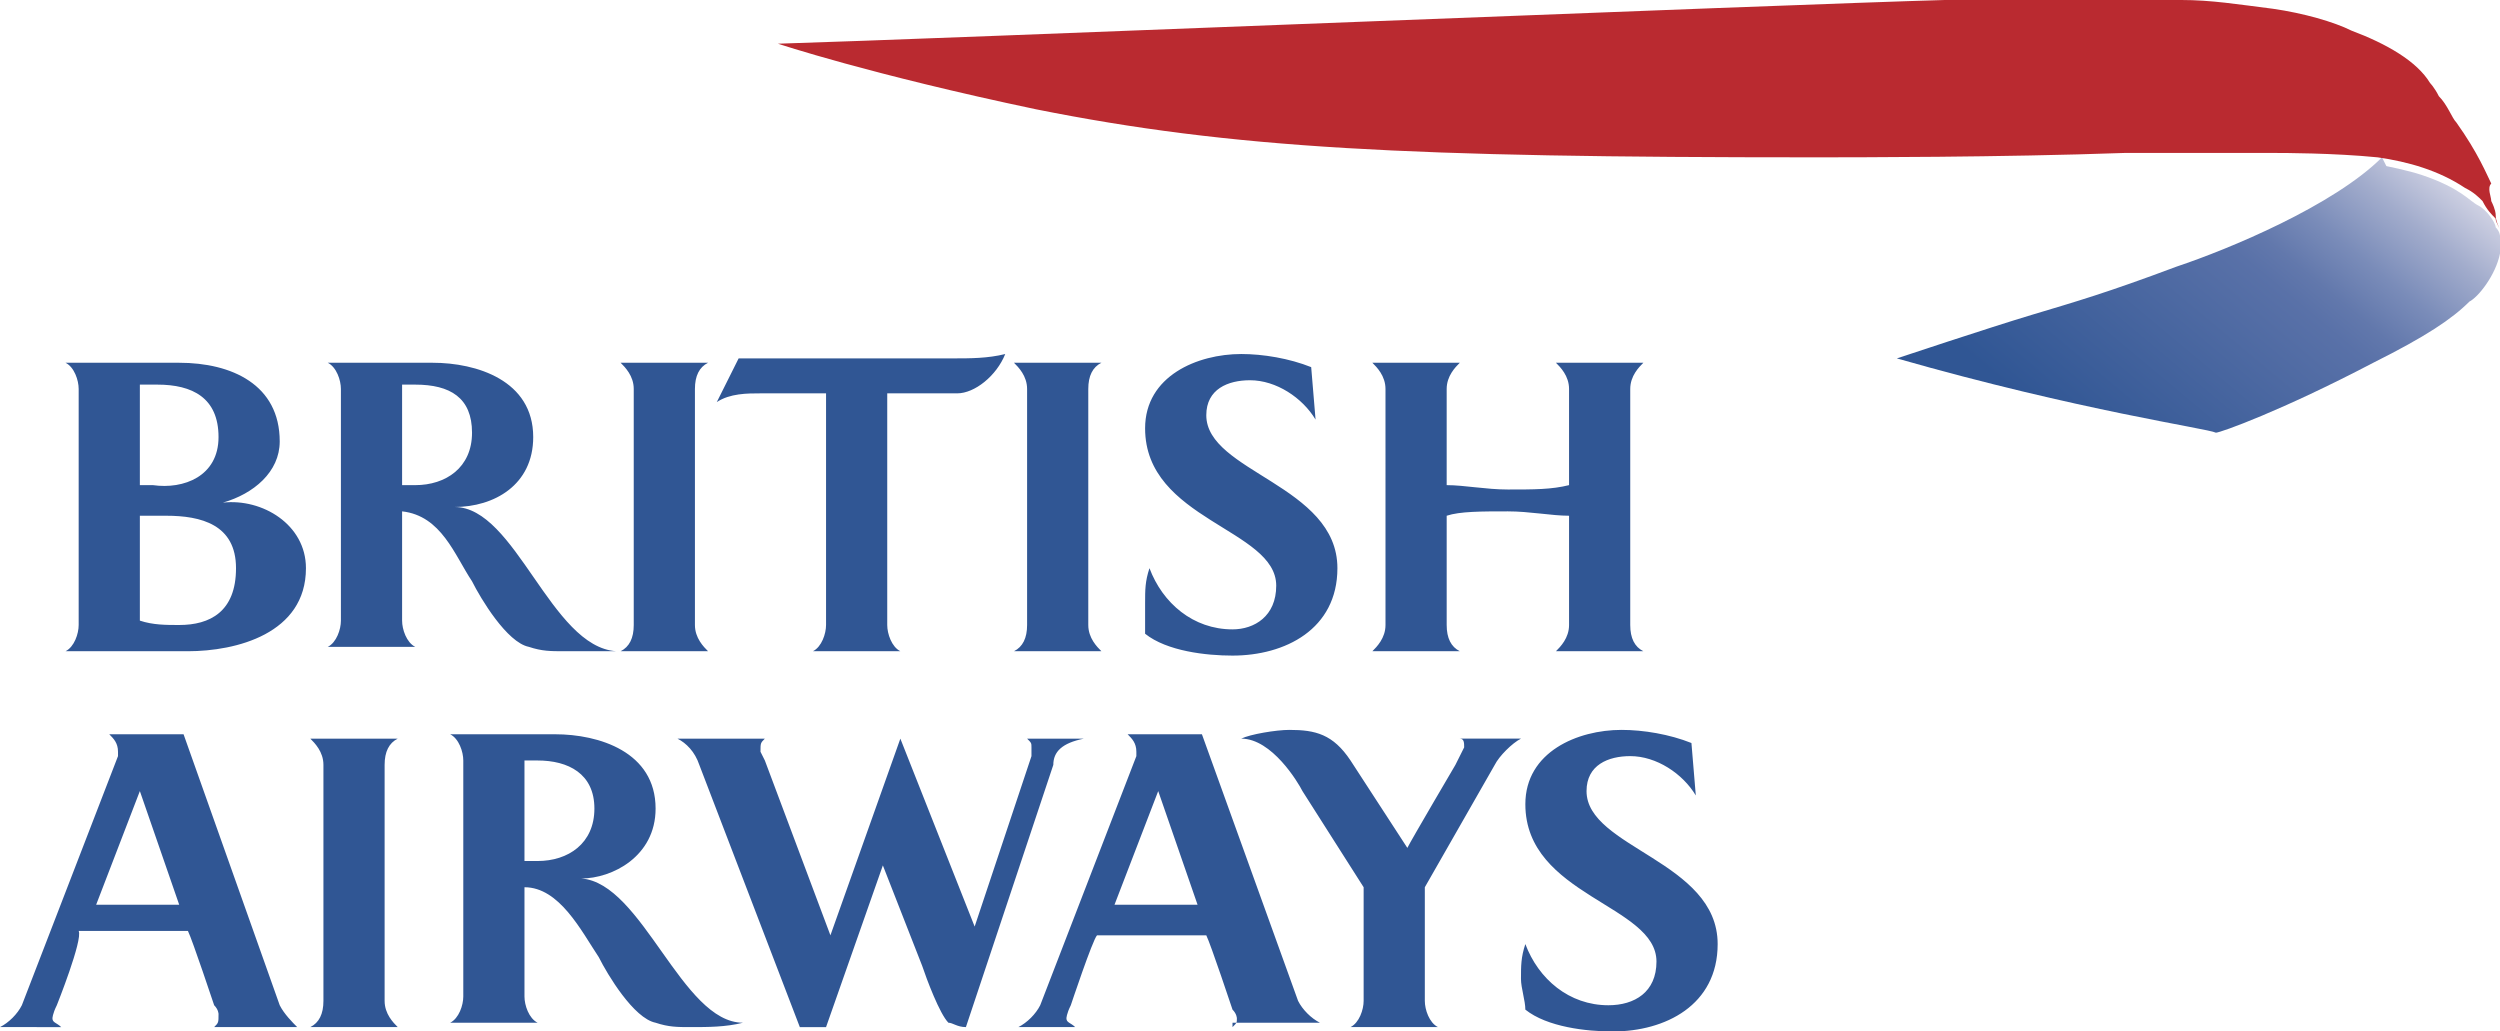
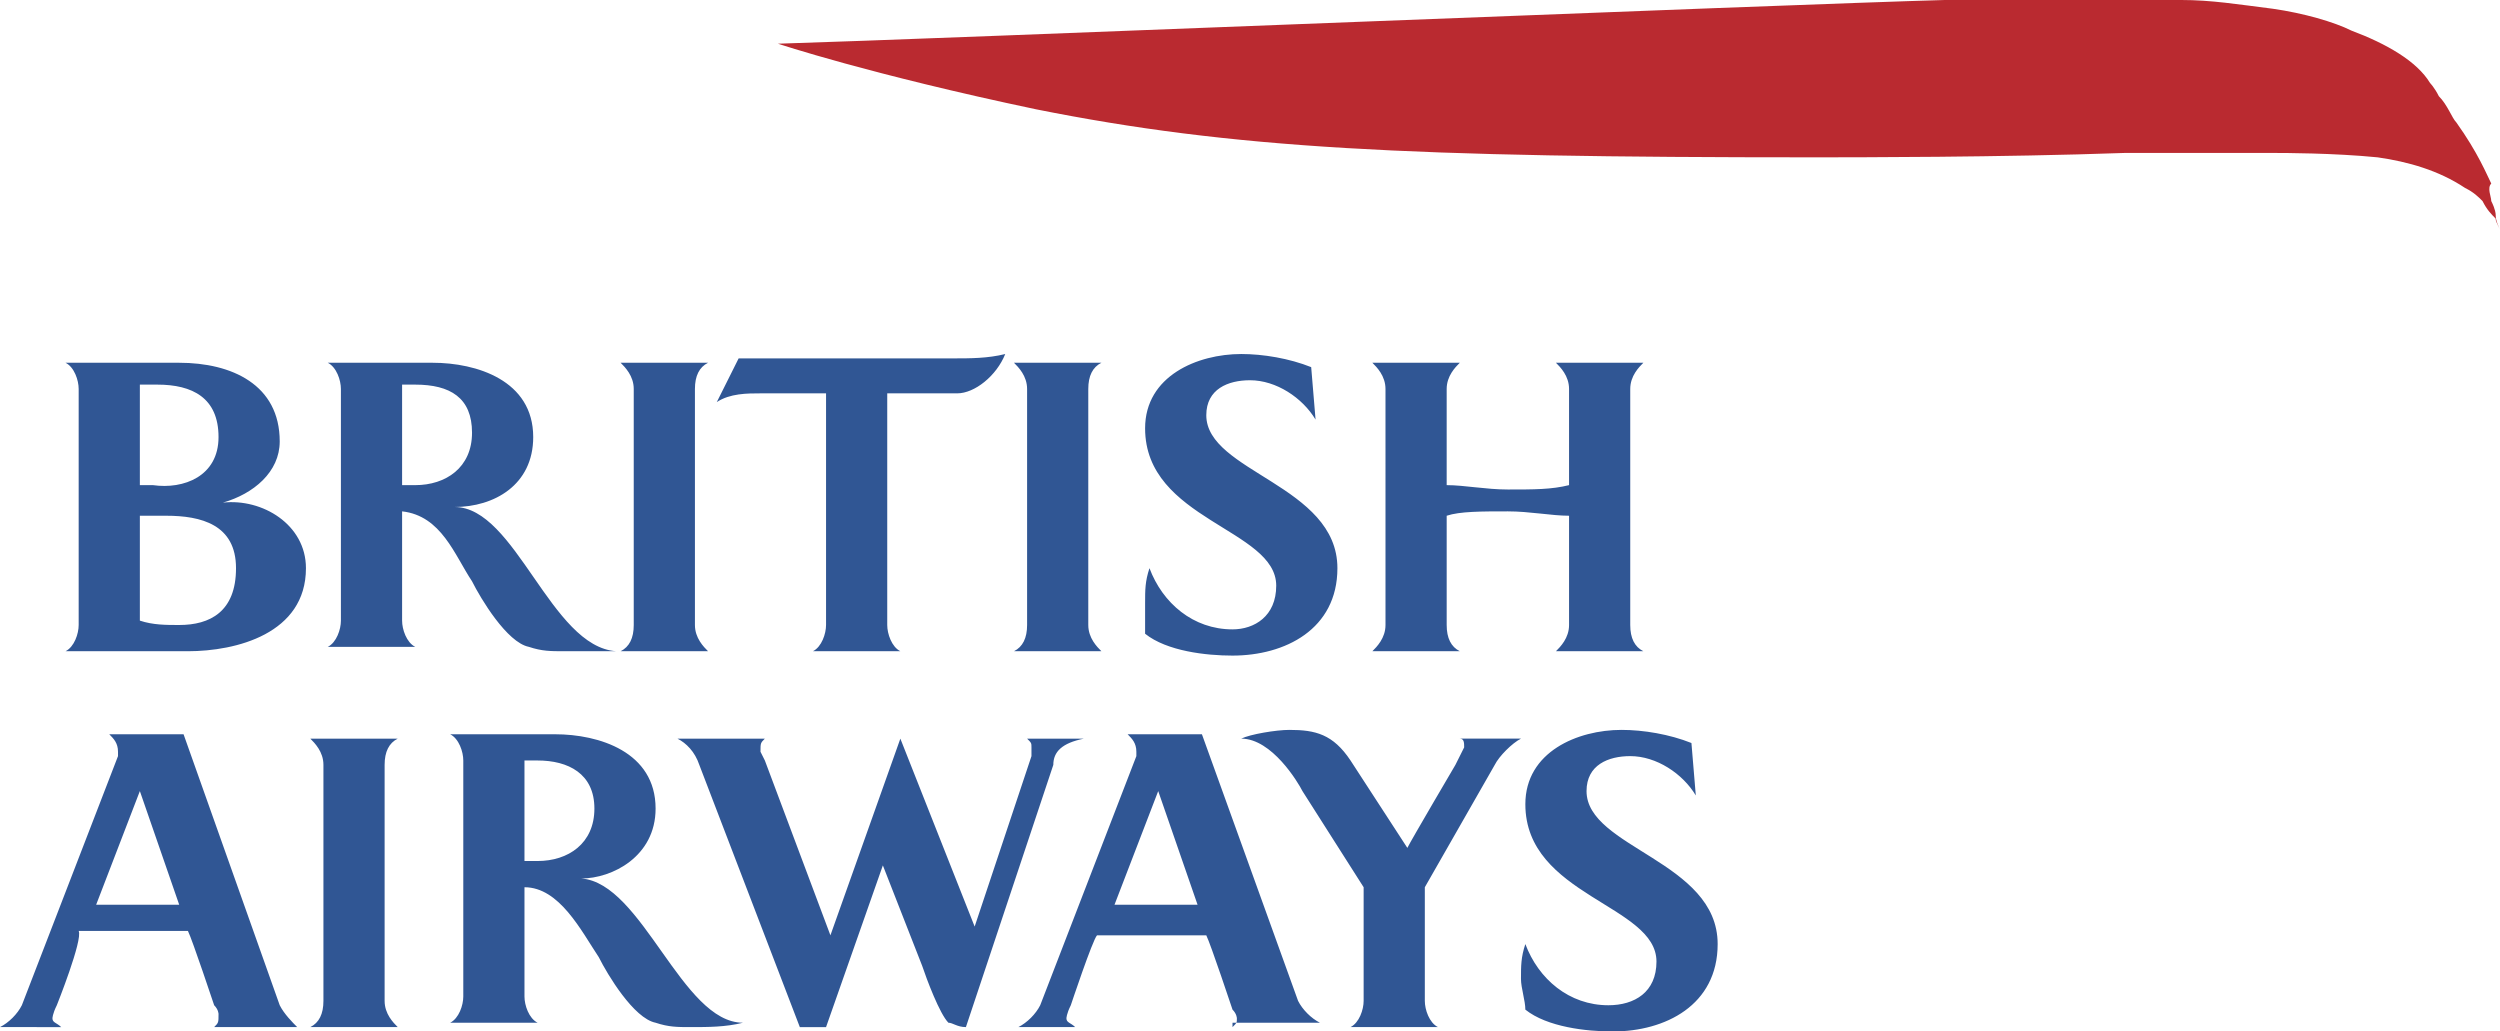
<svg xmlns="http://www.w3.org/2000/svg" xmlns:xlink="http://www.w3.org/1999/xlink" version="1.1" id="Layer_1" x="0px" y="0px" viewBox="0 0 57.2 23.6" style="enable-background:new 0 0 57.2 23.6;" xml:space="preserve">
  <style type="text/css">
	.st0{fill:#305694;}
	.st1{clip-path:url(#SVGID_2_);fill:url(#SVGID_3_);}
	.st2{fill:#BA2A30;}
</style>
  <g>
    <path class="st0" d="M35.6,14.9c0.1-0.1,0.3-0.3,0.3-0.6v-2.5c-0.4,0-0.9-0.1-1.4-0.1c-0.6,0-1.1,0-1.4,0.1v2.5   c0,0.3,0.1,0.5,0.3,0.6h-2c0.1-0.1,0.3-0.3,0.3-0.6V8.9c0-0.3-0.2-0.5-0.3-0.6h2c-0.1,0.1-0.3,0.3-0.3,0.6v2.2   c0.4,0,0.9,0.1,1.4,0.1c0.6,0,1,0,1.4-0.1V8.9c0-0.3-0.2-0.5-0.3-0.6h2c-0.1,0.1-0.3,0.3-0.3,0.6v5.4c0,0.3,0.1,0.5,0.3,0.6H35.6z    M29.2,13.4c0-1.3-3-1.5-3-3.6c0-1.2,1.2-1.7,2.2-1.7c0.5,0,1.1,0.1,1.6,0.3l0.1,1.2c-0.3-0.5-0.9-0.9-1.5-0.9c-0.5,0-1,0.2-1,0.8   c0,1.3,3,1.6,3,3.5c0,1.4-1.2,2-2.4,2c-0.6,0-1.5-0.1-2-0.5c0-0.2,0-0.5,0-0.7c0-0.3,0-0.5,0.1-0.8c0.3,0.8,1,1.4,1.9,1.4   C28.7,14.4,29.2,14.1,29.2,13.4 M23.2,14.9c0.2-0.1,0.3-0.3,0.3-0.6V8.9c0-0.3-0.2-0.5-0.3-0.6h2c-0.2,0.1-0.3,0.3-0.3,0.6v5.4   c0,0.3,0.2,0.5,0.3,0.6H23.2z M18.6,14.9c0.2-0.1,0.3-0.4,0.3-0.6V9h-1.5c-0.3,0-0.7,0-1,0.2l0.5-1h4.9c0.4,0,0.8,0,1.2-0.1   c-0.2,0.5-0.7,0.9-1.1,0.9c-0.4,0-1,0-1.6,0v5.3c0,0.2,0.1,0.5,0.3,0.6H18.6z M14.2,14.9c0.2-0.1,0.3-0.3,0.3-0.6V8.9   c0-0.3-0.2-0.5-0.3-0.6h2c-0.2,0.1-0.3,0.3-0.3,0.6v5.4c0,0.3,0.2,0.5,0.3,0.6H14.2z M12.9,14.9c-0.3,0-0.5,0-0.8-0.1   c-0.5-0.1-1.1-1.1-1.3-1.5c-0.4-0.6-0.7-1.5-1.6-1.6v2.5c0,0.2,0.1,0.5,0.3,0.6h-2c0.2-0.1,0.3-0.4,0.3-0.6V8.9   c0-0.2-0.1-0.5-0.3-0.6h2.4c1,0,2.3,0.4,2.3,1.7c0,1.1-0.9,1.6-1.8,1.6c1.4,0,2.2,3.2,3.7,3.3C13.7,14.9,13.3,14.9,12.9,14.9    M9.5,8.8c-0.1,0-0.2,0-0.3,0v2.3c0.1,0,0.2,0,0.3,0c0.7,0,1.3-0.4,1.3-1.2C10.8,9.1,10.3,8.8,9.5,8.8 M3.8,11.8   c-0.2,0-0.4,0-0.6,0v2.4c0.3,0.1,0.6,0.1,0.9,0.1c0.7,0,1.3-0.3,1.3-1.3C5.4,12,4.6,11.8,3.8,11.8 M3.6,8.8c-0.1,0-0.2,0-0.4,0v2.3   h0.3C4.2,11.2,5,10.9,5,10C5,9.1,4.4,8.8,3.6,8.8 M1.5,14.9c0.2-0.1,0.3-0.4,0.3-0.6V8.9c0-0.2-0.1-0.5-0.3-0.6h2.6   c1.2,0,2.3,0.5,2.3,1.8c0,0.7-0.6,1.2-1.3,1.4C6,11.4,7,12,7,13c0,1.5-1.6,1.9-2.7,1.9H1.5z" />
    <path class="st0" d="M37.9,22c0-1.3-3-1.5-3-3.6c0-1.2,1.2-1.7,2.2-1.7c0.5,0,1.1,0.1,1.6,0.3l0.1,1.2c-0.3-0.5-0.9-0.9-1.5-0.9   c-0.5,0-1,0.2-1,0.8c0,1.3,3,1.6,3,3.5c0,1.4-1.2,2-2.4,2c-0.6,0-1.5-0.1-2-0.5c0-0.2-0.1-0.5-0.1-0.7c0-0.3,0-0.5,0.1-0.8   c0.3,0.8,1,1.4,1.9,1.4C37.4,23,37.9,22.7,37.9,22 M34.2,17.5l-1.6,2.8v2.6c0,0.2,0.1,0.5,0.3,0.6h-2c0.2-0.1,0.3-0.4,0.3-0.6v-2.6   l-1.4-2.2c-0.1-0.2-0.7-1.2-1.4-1.2c0.2-0.1,0.8-0.2,1.1-0.2c0.6,0,1,0.1,1.4,0.7l1.3,2c0.1-0.2,1.1-1.9,1.1-1.9   c0.1-0.2,0.2-0.4,0.2-0.4c0-0.1,0-0.2-0.1-0.2h1.4C34.6,17,34.3,17.3,34.2,17.5 M28.2,23.5c0.1-0.1,0.1-0.1,0.1-0.2   c0,0,0-0.1-0.1-0.2c0,0-0.5-1.5-0.6-1.7c-0.4,0-0.8,0-1.3,0c-0.4,0-0.8,0-1.2,0c-0.1,0.1-0.6,1.6-0.6,1.6c-0.1,0.2-0.1,0.3-0.1,0.3   c0,0.1,0.1,0.1,0.2,0.2h-1.3c0.2-0.1,0.4-0.3,0.5-0.5l2.2-5.7l0-0.1c0-0.2-0.1-0.3-0.2-0.4h1.7l2.2,6.1c0.1,0.2,0.3,0.4,0.5,0.5   H28.2z M26.5,18.1l-1,2.6c0.3,0,0.6,0,0.9,0c0.3,0,0.7,0,1,0L26.5,18.1z M24.1,17.5l-2,6c-0.2,0-0.3-0.1-0.4-0.1   c-0.2-0.2-0.5-1-0.6-1.3l-0.9-2.3l-1.3,3.7h-0.6l-2.3-6c-0.1-0.3-0.3-0.5-0.5-0.6h2c-0.1,0.1-0.1,0.1-0.1,0.3l0.1,0.2l1.5,4   l1.6-4.5l1.7,4.3l1.3-3.9c0-0.1,0-0.1,0-0.2c0-0.1,0-0.1-0.1-0.2h1.3C24.3,17,24.1,17.2,24.1,17.5 M15.8,23.5c-0.3,0-0.5,0-0.8-0.1   c-0.5-0.1-1.1-1.1-1.3-1.5c-0.4-0.6-0.9-1.6-1.7-1.6v2.5c0,0.2,0.1,0.5,0.3,0.6h-2c0.2-0.1,0.3-0.4,0.3-0.6v-5.4   c0-0.2-0.1-0.5-0.3-0.6h2.4c1,0,2.3,0.4,2.3,1.7c0,1.1-1,1.6-1.7,1.6c1.4,0.1,2.3,3.3,3.7,3.3C16.6,23.5,16.2,23.5,15.8,23.5    M12.3,17.4c-0.1,0-0.2,0-0.3,0v2.3c0.1,0,0.2,0,0.3,0c0.7,0,1.3-0.4,1.3-1.2C13.6,17.7,13,17.4,12.3,17.4 M7.1,23.5   c0.2-0.1,0.3-0.3,0.3-0.6v-5.4c0-0.3-0.2-0.5-0.3-0.6h2c-0.2,0.1-0.3,0.3-0.3,0.6v5.4c0,0.3,0.2,0.5,0.3,0.6H7.1z M3.2,18.1l-1,2.6   c0.3,0,0.6,0,0.9,0c0.3,0,0.7,0,1,0L3.2,18.1z M4.9,23.5C5,23.4,5,23.4,5,23.2c0,0,0-0.1-0.1-0.2c0,0-0.5-1.5-0.6-1.7   c-0.4,0-0.8,0-1.3,0c-0.4,0-0.8,0-1.2,0C1.9,21.5,1.3,23,1.3,23c-0.1,0.2-0.1,0.3-0.1,0.3c0,0.1,0.1,0.1,0.2,0.2H0   c0.2-0.1,0.4-0.3,0.5-0.5l2.2-5.7l0-0.1c0-0.2-0.1-0.3-0.2-0.4h1.7L6.4,23c0.1,0.2,0.3,0.4,0.4,0.5H4.9z" />
    <g>
      <defs>
        <path id="SVGID_1_" d="M54.5,3.6c-1.1,1.1-3.5,2.1-4.7,2.5c-1.6,0.6-2.3,0.8-3.3,1.1c-1,0.3-3.1,1-3.1,1c4.2,1.2,7.1,1.6,7.3,1.7     h0c0.1,0,1.5-0.5,3.6-1.6c1.2-0.6,1.8-1,2.2-1.4c0.2-0.1,0.6-0.6,0.7-1.1c0,0,0-0.1,0-0.2l0-0.1l0-0.1c0,0,0-0.1-0.1-0.2     c0-0.1-0.2-0.4-0.4-0.5c-0.2-0.1-0.4-0.4-1.3-0.7c-0.3-0.1-0.8-0.2-0.8-0.2L54.5,3.6z" />
      </defs>
      <clipPath id="SVGID_2_">
        <use xlink:href="#SVGID_1_" style="overflow:visible;" />
      </clipPath>
      <linearGradient id="SVGID_3_" gradientUnits="userSpaceOnUse" x1="-623.905" y1="337.877" x2="-623.001" y2="337.877" gradientTransform="matrix(-8.139 9.699 9.699 8.139 -8300.665 3303.747)">
        <stop offset="0" style="stop-color:#D5D6E6" />
        <stop offset="0.129" style="stop-color:#A2ACCC" />
        <stop offset="0.248" style="stop-color:#7A8CB9" />
        <stop offset="0.342" style="stop-color:#6278AC" />
        <stop offset="0.4" style="stop-color:#5971A8" />
        <stop offset="0.9" style="stop-color:#305694" />
        <stop offset="1" style="stop-color:#305694" />
      </linearGradient>
-       <polygon class="st1" points="60.4,6.2 51.5,16.7 40.3,7.3 49.1,-3.3   " />
    </g>
    <path class="st2" d="M57.2,5.5c0,0,0-0.1,0-0.2c0-0.1-0.1-0.2-0.1-0.3c-0.1-0.1-0.2-0.2-0.3-0.4c-0.1-0.1-0.2-0.2-0.4-0.3   c-0.6-0.4-1.3-0.6-2-0.7c-1-0.1-2.2-0.1-2.3-0.1c-0.4,0-2.8,0-3.5,0c-2.8,0.1-6.2,0.1-7.1,0.1c-9.3,0-13.3-0.2-17.8-1.1   c-3.8-0.8-5.9-1.5-5.9-1.5c3.4-0.1,23.1-0.9,26.7-1c2.3-0.1,4-0.1,5.4,0c0.7,0,1.3,0.1,2.1,0.2c0.7,0.1,1.4,0.3,1.8,0.5   c0.8,0.3,1.5,0.7,1.8,1.2c0,0,0.1,0.1,0.2,0.3c0.2,0.2,0.3,0.5,0.4,0.6c0.5,0.7,0.7,1.2,0.8,1.4C56.9,4.3,57,4.5,57,4.6   c0.1,0.2,0.1,0.3,0.1,0.3c0,0.2,0.1,0.3,0.1,0.4L57.2,5.5z" />
  </g>
</svg>